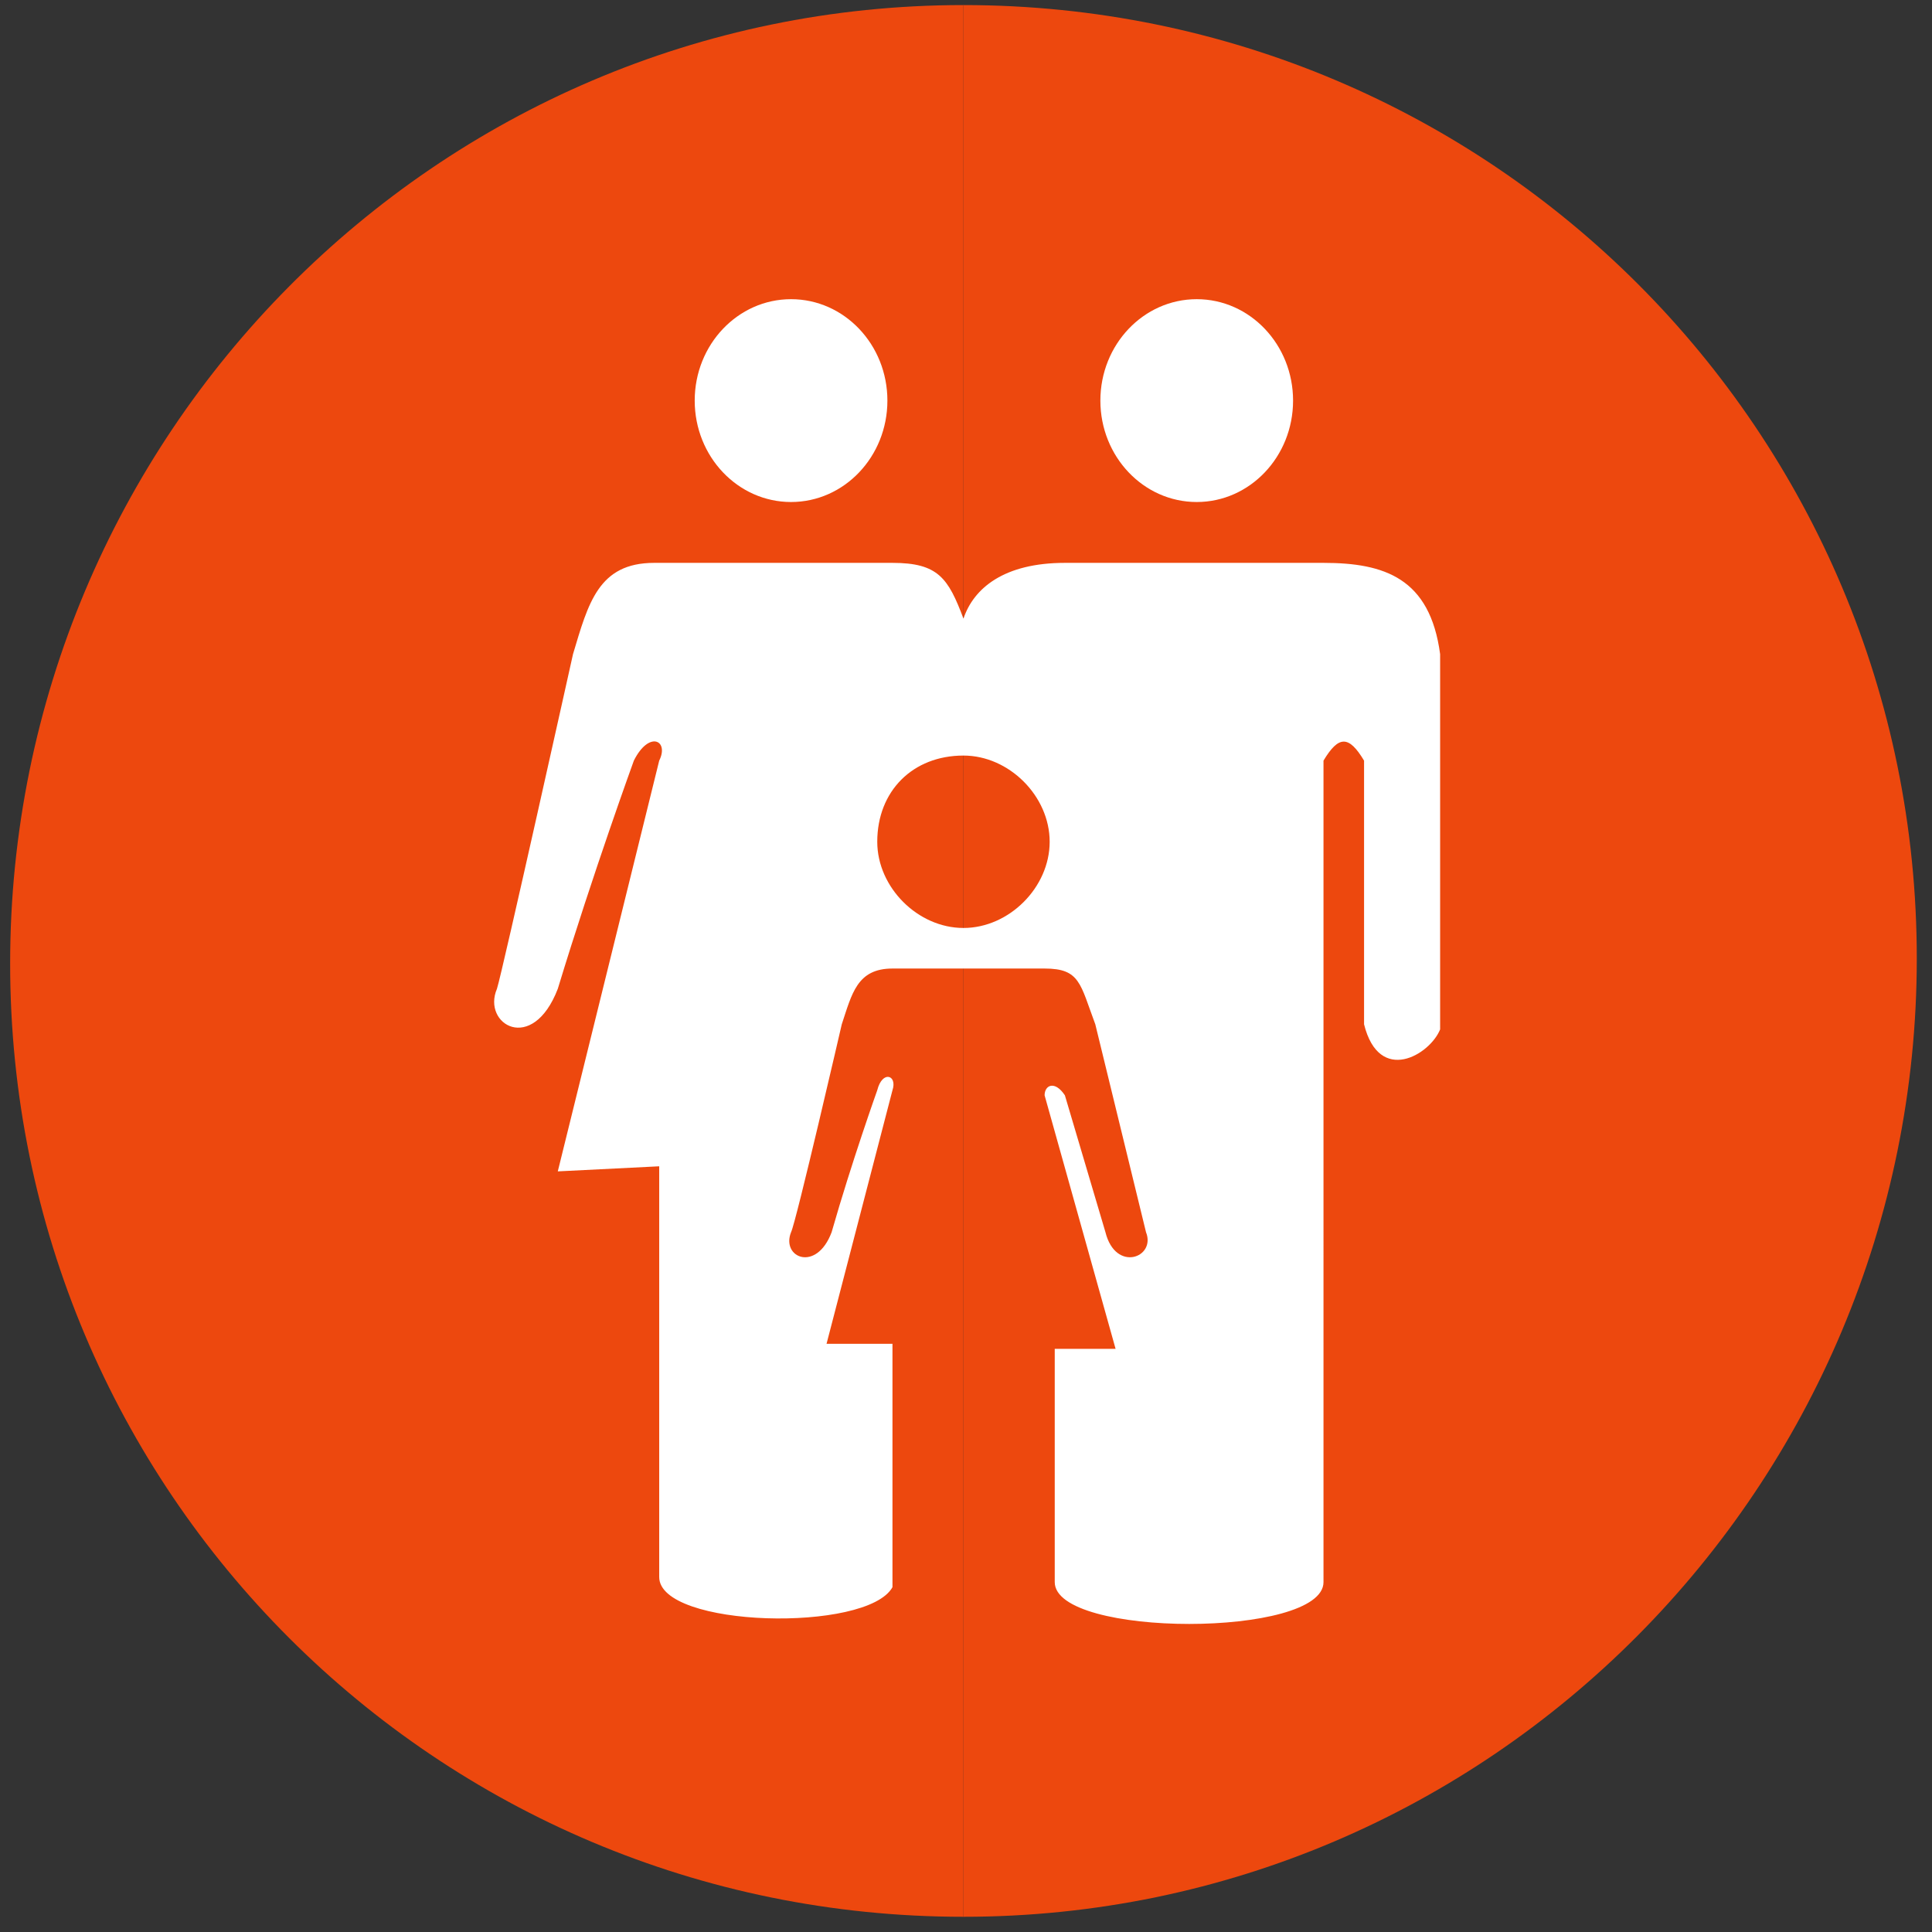
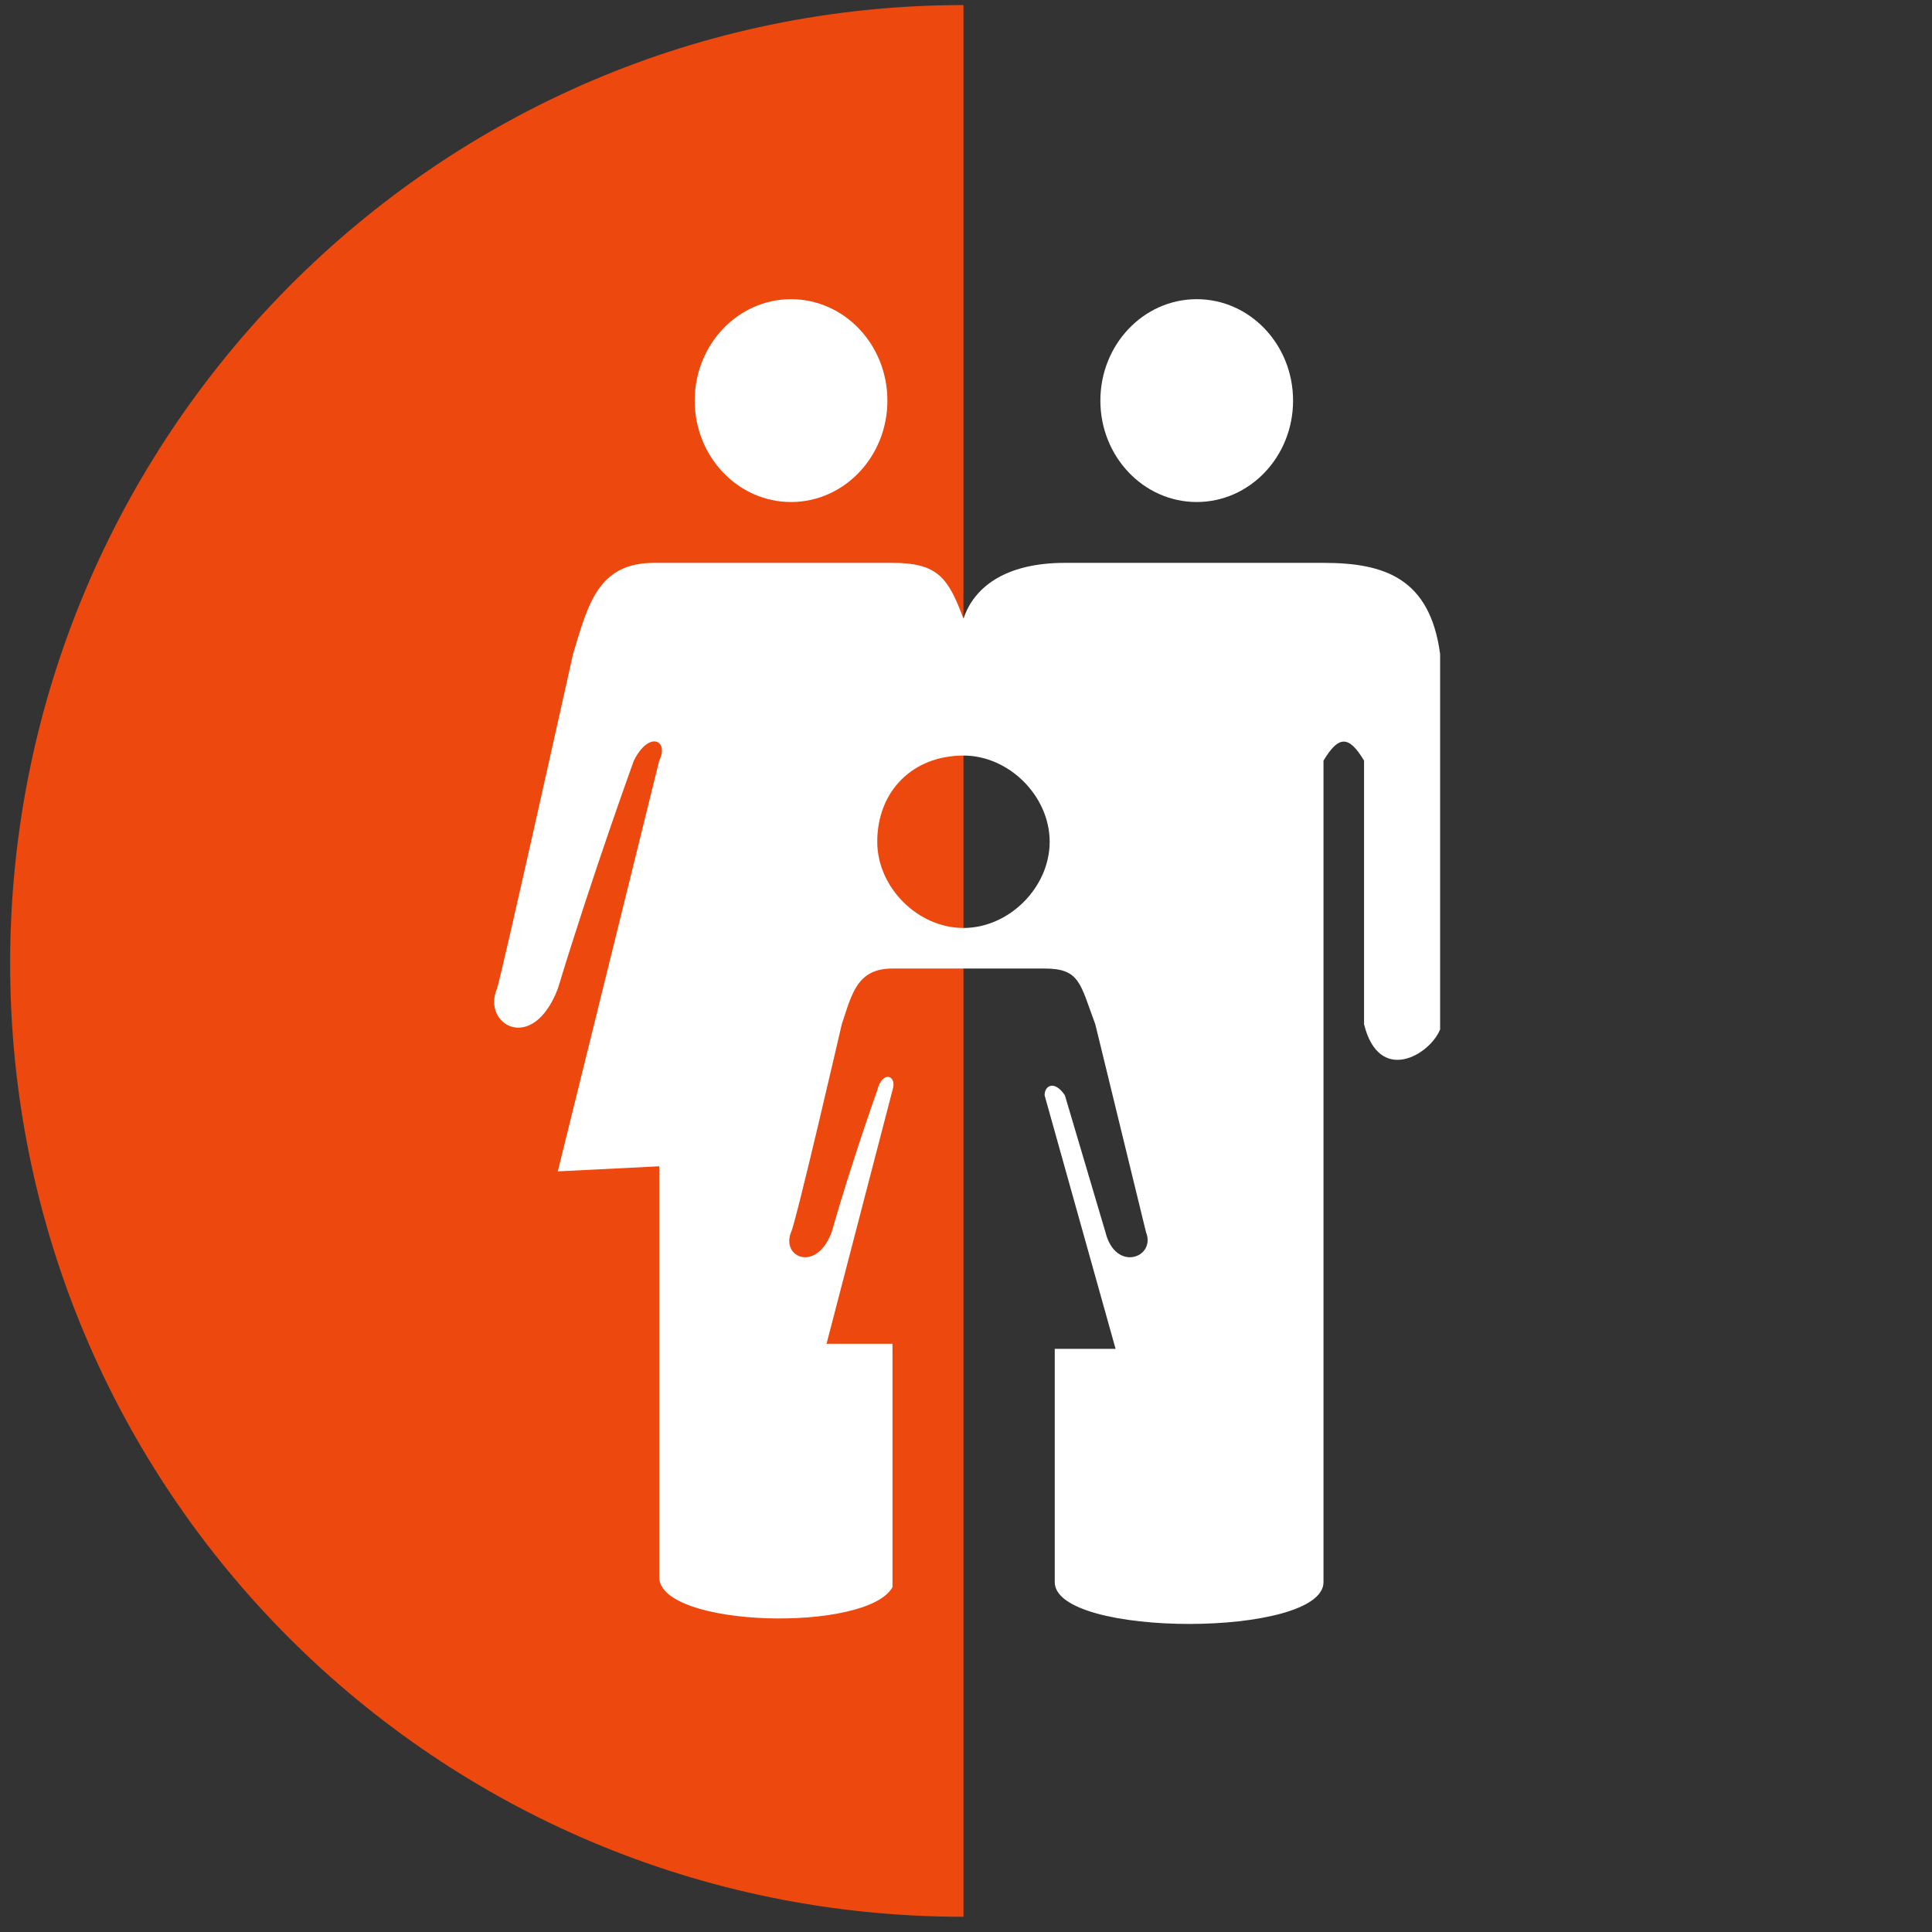
<svg xmlns="http://www.w3.org/2000/svg" id="Слой_1" x="0px" y="0px" viewBox="0 0 38.1 38.1" style="enable-background:new 0 0 38.1 38.1;" xml:space="preserve">
  <rect x="0" y="0" width="38.1" height="38.1" fill="#333333" stroke="none" />
  <style type="text/css"> .st0{fill:#ED480E;} .st1{fill:#FFFFFF;} </style>
  <path class="st0" d="M19,37.8C8.6,37.8,0.2,29.4,0.2,19S8.6,0.1,19,0.1" />
-   <path class="st0" d="M19,0.1c10.4,0,18.8,8.4,18.8,18.8S29.4,37.8,19,37.8" />
  <ellipse class="st1" cx="15.6" cy="7.9" rx="1.9" ry="2" />
  <ellipse class="st1" cx="23.6" cy="7.9" rx="1.9" ry="2" />
  <path class="st1" d="M26.1,11.1H21c-1.2,0-1.8,0.5-2,1.1c-0.3-0.8-0.5-1.1-1.4-1.1h-4.7c-1.1,0-1.3,0.8-1.6,1.8c0,0-1.4,6.3-1.5,6.6 c-0.3,0.7,0.7,1.3,1.2,0c0.7-2.3,1.5-4.5,1.5-4.5c0.3-0.6,0.7-0.4,0.5,0l-2,8.1l2-0.1v8.1c0,1,4.1,1.1,4.6,0.2v-4.8h-1.3l1.3-5 c0.1-0.3-0.2-0.4-0.3,0c0,0-0.5,1.4-0.9,2.8c-0.3,0.8-1,0.5-0.8,0c0.1-0.2,1-4.1,1-4.1c0.2-0.6,0.3-1.1,1-1.1h3c0.7,0,0.7,0.3,1,1.1 l1,4.1c0.2,0.5-0.6,0.8-0.8,0L21,21.6c-0.2-0.3-0.4-0.2-0.4,0l1.4,5h-1.2v4.6c0,1.1,5.3,1.1,5.3,0V15c0.3-0.5,0.5-0.5,0.8,0v5.2 c0.3,1.2,1.3,0.6,1.5,0.1v-7.4C28.2,11.4,27.3,11.1,26.1,11.1z M19,18.3c-0.9,0-1.7-0.8-1.7-1.7c0-1,0.7-1.7,1.7-1.7 c0.9,0,1.7,0.8,1.7,1.7S19.9,18.3,19,18.3z" />
</svg>